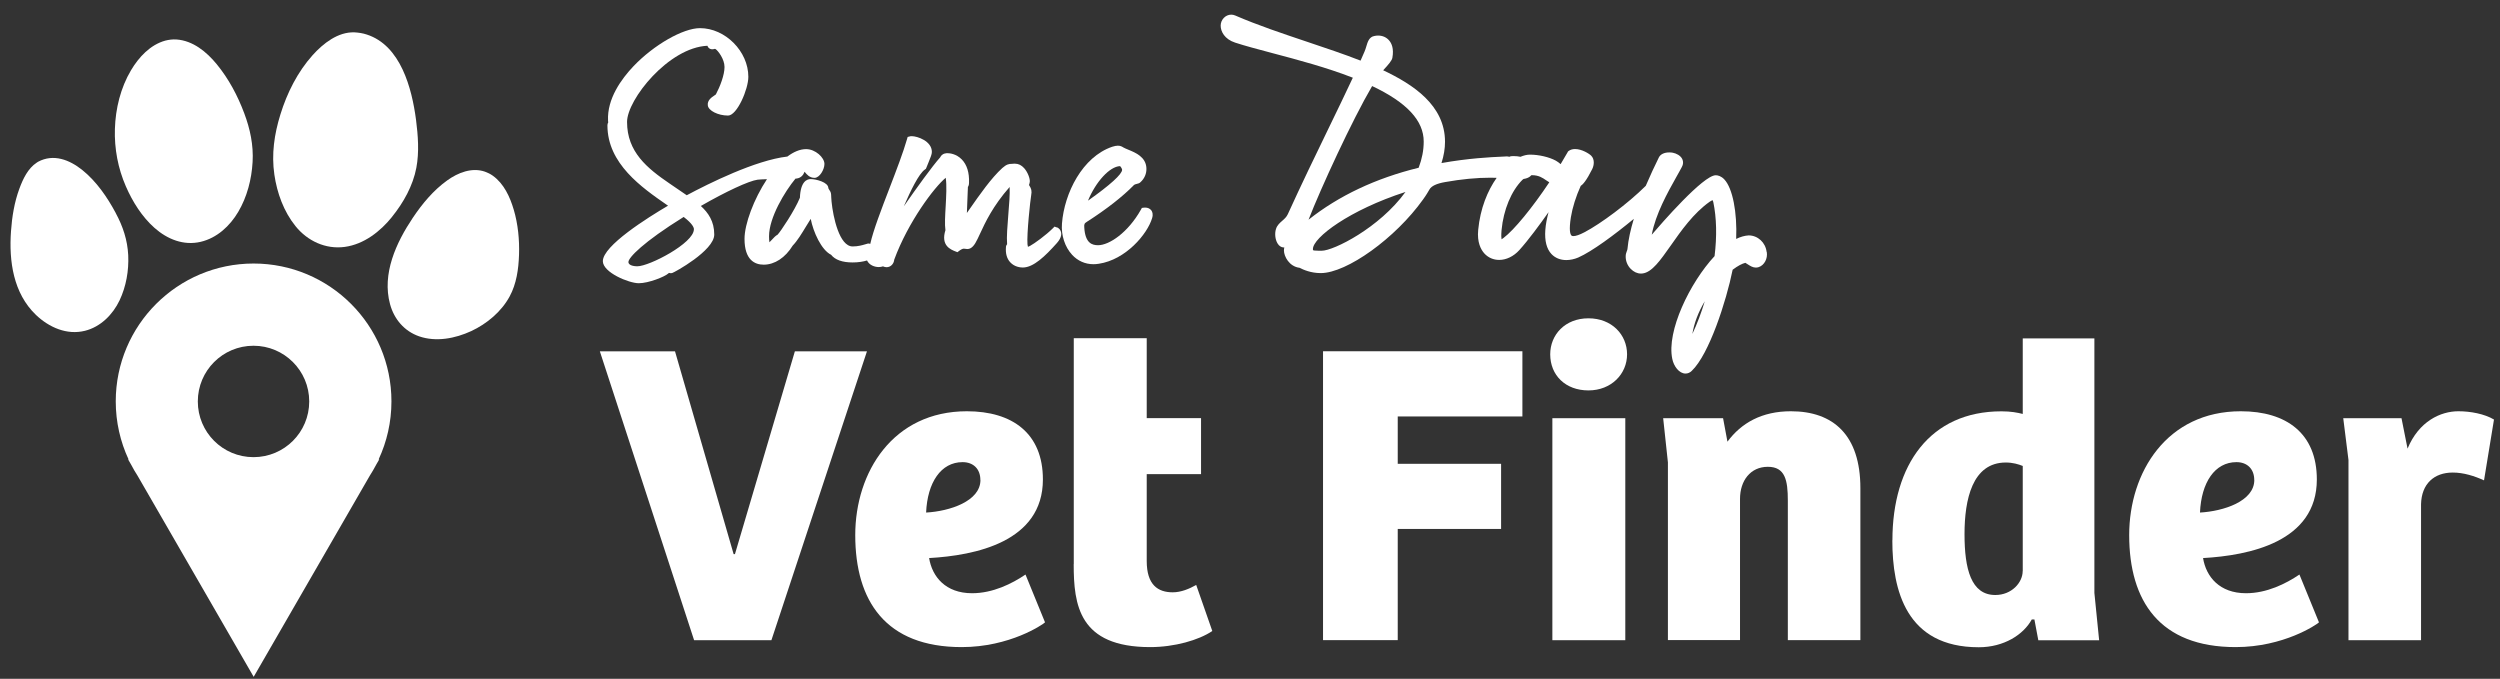
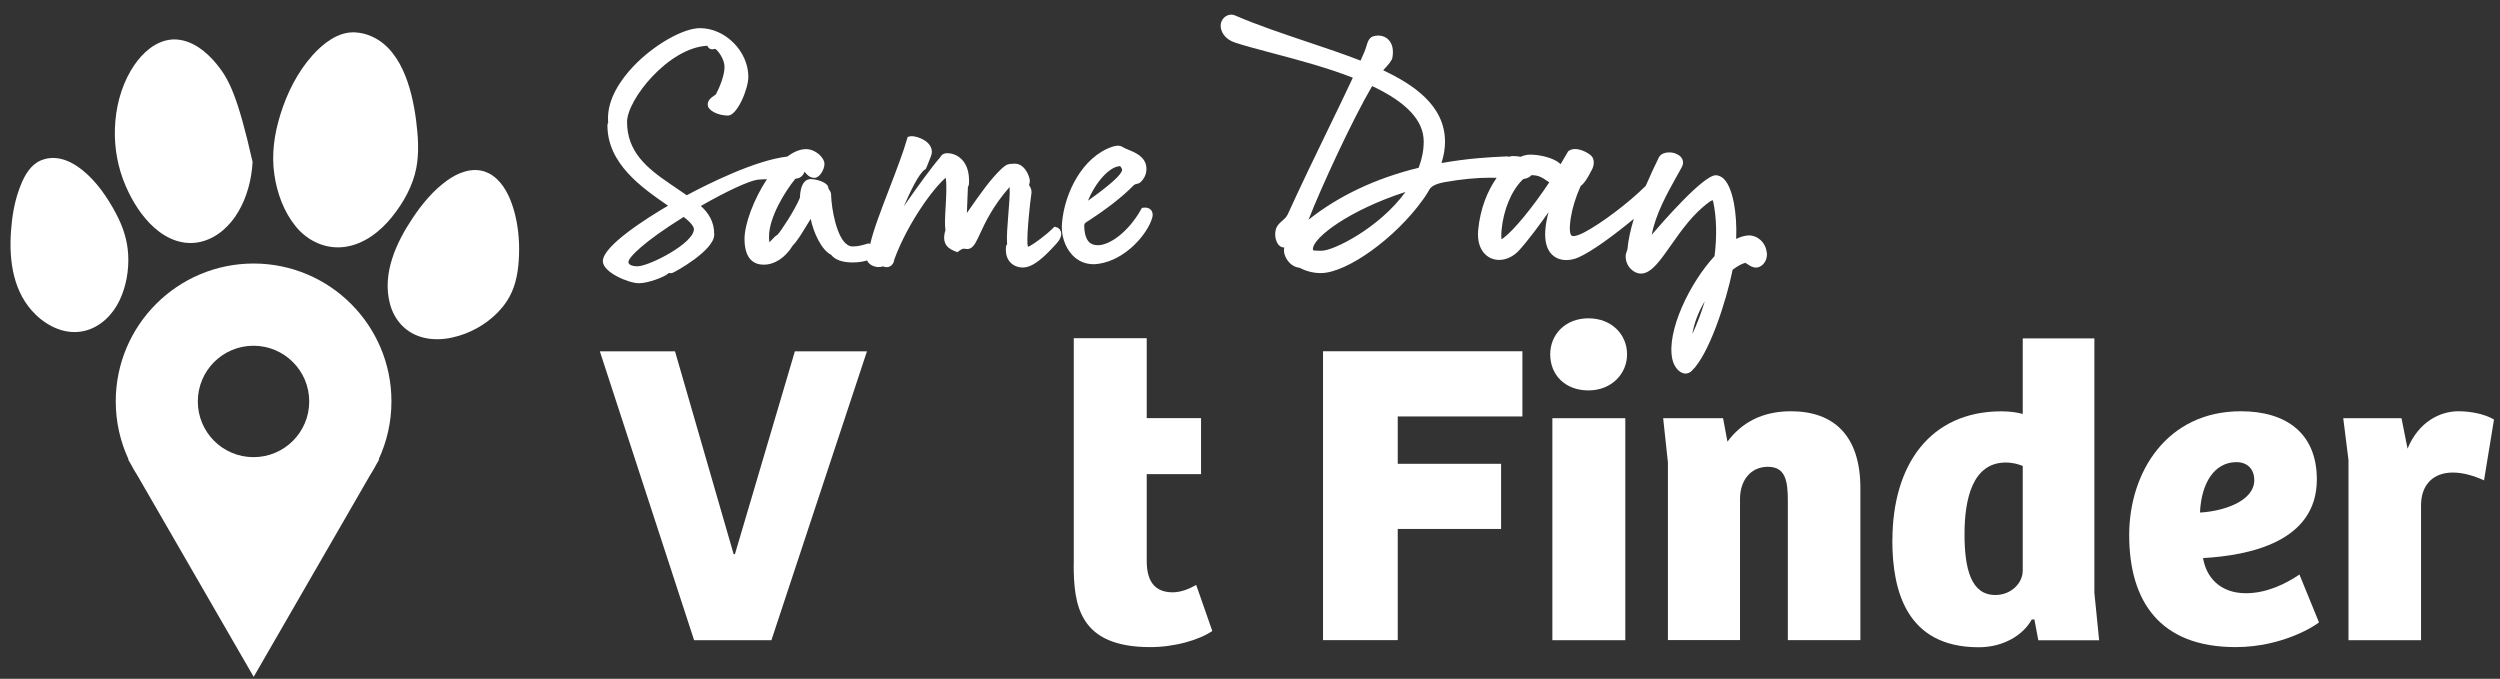
<svg xmlns="http://www.w3.org/2000/svg" width="151" height="41" viewBox="0 0 151 41" fill="none">
  <rect x="0" y="0" width="151" height="41" fill="#333333" stroke="none" />
  <g clip-path="url(#clip0_288_3117)">
    <g clip-path="url(#clip1_288_3117)">
      <path d="M40.771 21.221L44.312 33.471H44.39L48.01 21.221H52.364L46.593 38.669H41.924L36.231 21.221H40.771Z" fill="white" />
-       <path d="M51.657 32.319C51.657 28.515 53.938 24.84 58.4 24.84C61.153 24.84 62.991 26.177 62.991 28.959C62.991 32.735 58.899 33.55 56.118 33.707C56.303 34.836 57.113 35.831 58.714 35.831C59.973 35.831 61.126 35.253 61.94 34.702L63.12 37.59C62.991 37.72 60.996 39.085 58.085 39.085C53.494 39.085 51.657 36.303 51.657 32.319ZM59.214 28.987C59.214 28.329 58.793 27.913 58.14 27.913C56.831 27.913 56.016 29.144 55.937 30.958C57.354 30.88 59.219 30.278 59.219 28.991L59.214 28.987Z" fill="white" />
      <path d="M64.856 34.073V20.429H69.262V25.256H72.543V28.639H69.262V33.888C69.262 35.331 69.942 35.776 70.835 35.776C71.335 35.776 71.83 35.568 72.251 35.331L73.223 38.113C72.409 38.664 70.942 39.085 69.47 39.085C65.166 39.085 64.851 36.539 64.851 34.073H64.856Z" fill="white" />
      <path d="M91.953 21.22V25.154H84.423V28.014H90.666V31.948H84.423V38.664H79.911V21.216H91.953V21.22Z" fill="white" />
      <path d="M93.633 21.401C93.633 20.221 94.526 19.226 95.942 19.226C97.359 19.226 98.275 20.221 98.275 21.401C98.275 22.581 97.331 23.581 95.942 23.581C94.554 23.581 93.633 22.665 93.633 21.401ZM98.168 25.261V38.669H93.763V25.261H98.168Z" fill="white" />
      <path d="M100.455 25.261H104.074L104.338 26.677C105.175 25.548 106.411 24.84 108.17 24.84C110.738 24.84 112.367 26.284 112.367 29.482V38.664H107.985V30.241C107.985 29.01 107.827 28.195 106.777 28.195C105.726 28.195 105.097 29.033 105.097 30.134V38.659H100.742V27.931L100.455 25.256V25.261Z" fill="white" />
      <path d="M114.302 32.633C114.302 28.07 116.583 24.844 120.888 24.844C121.466 24.844 121.859 24.923 122.174 25.002V20.439H126.501V35.813L126.788 38.673H123.114L122.878 37.414H122.72C122.22 38.331 121.04 39.094 119.518 39.094C115.135 39.094 114.297 35.656 114.297 32.638L114.302 32.633ZM122.174 34.494V28.144C121.91 28.038 121.573 27.936 121.151 27.936C119.129 27.936 118.657 30.167 118.657 32.263C118.657 34.36 119.05 35.938 120.517 35.938C121.512 35.938 122.17 35.179 122.17 34.494H122.174Z" fill="white" />
      <path d="M128.603 32.319C128.603 28.515 130.884 24.84 135.346 24.84C138.099 24.84 139.937 26.177 139.937 28.959C139.937 32.735 135.845 33.55 133.064 33.707C133.249 34.836 134.059 35.831 135.66 35.831C136.919 35.831 138.072 35.253 138.886 34.702L140.066 37.59C139.937 37.72 137.942 39.085 135.031 39.085C130.44 39.085 128.603 36.303 128.603 32.319ZM136.156 28.987C136.156 28.329 135.734 27.913 135.082 27.913C133.772 27.913 132.958 29.144 132.879 30.958C134.295 30.88 136.16 30.278 136.16 28.991L136.156 28.987Z" fill="white" />
      <path d="M141.533 25.261H145.051L145.416 27.098C146.097 25.446 147.411 24.84 148.485 24.84C149.221 24.84 150.058 24.997 150.637 25.34L150.035 29.014C149.457 28.751 148.804 28.542 148.147 28.542C147.018 28.542 146.259 29.223 146.231 30.458V38.669H141.848V27.783L141.533 25.266V25.261Z" fill="white" />
      <path d="M63.837 13.742L63.694 13.686L63.588 13.793C63.18 14.2 62.481 14.709 62.213 14.853C62.153 14.885 62.111 14.899 62.088 14.908C62.079 14.88 62.07 14.839 62.06 14.76C62.009 14.135 62.232 12.076 62.282 11.807C62.338 11.52 62.282 11.391 62.19 11.238C62.181 11.22 62.167 11.201 62.153 11.178C62.153 11.178 62.153 11.173 62.153 11.169C62.167 11.127 62.19 11.067 62.199 10.984C62.222 10.799 62.079 10.4 61.857 10.155C61.699 9.979 61.514 9.887 61.315 9.887C61.292 9.887 61.269 9.887 61.241 9.887C61.186 9.896 61.149 9.896 61.116 9.896C60.94 9.896 60.801 9.919 60.538 10.15C59.867 10.761 59.177 11.752 58.566 12.627C58.511 12.705 58.455 12.784 58.4 12.863C58.409 12.613 58.423 12.307 58.432 12.039C58.446 11.701 58.46 11.414 58.46 11.335C58.46 11.308 58.46 11.294 58.46 11.294C58.501 11.233 58.529 11.164 58.529 11.039C58.552 10.428 58.404 9.952 58.094 9.632C57.752 9.28 57.344 9.253 57.229 9.253C57.187 9.253 57.15 9.253 57.122 9.262C56.909 9.29 56.835 9.419 56.798 9.484C56.798 9.493 56.789 9.503 56.784 9.507C56.317 10.026 55.331 11.396 54.591 12.46C55.007 11.507 55.493 10.498 55.863 10.239L55.923 10.197L55.951 10.132C55.993 10.026 56.039 9.915 56.081 9.813C56.211 9.498 56.285 9.313 56.285 9.179C56.285 8.517 55.405 8.225 55.072 8.225C55.026 8.225 54.989 8.225 54.952 8.239L54.822 8.272L54.785 8.401C54.558 9.197 54.137 10.294 53.73 11.354C53.23 12.654 52.753 13.89 52.563 14.732C52.536 14.723 52.508 14.709 52.476 14.709H52.425C52.388 14.718 52.323 14.737 52.249 14.76C52.078 14.811 51.823 14.885 51.499 14.885C50.698 14.885 50.319 13.117 50.226 12.178C50.217 12.113 50.212 12.02 50.208 11.937C50.203 11.793 50.199 11.71 50.185 11.655C50.171 11.59 50.134 11.539 50.101 11.488C50.078 11.456 50.037 11.386 50.032 11.363C50.032 11.002 49.282 10.817 48.963 10.817C48.736 10.817 48.352 10.965 48.315 11.942C48.005 12.705 47.144 13.992 46.964 14.177C46.852 14.232 46.737 14.353 46.575 14.529C46.547 14.561 46.51 14.598 46.473 14.635C46.459 14.547 46.45 14.422 46.45 14.27C46.45 13.145 47.399 11.571 48.047 10.789C48.097 10.789 48.135 10.78 48.158 10.775C48.366 10.738 48.519 10.586 48.597 10.373C48.602 10.382 48.611 10.387 48.616 10.396C48.727 10.535 48.898 10.743 49.199 10.743C49.5 10.743 49.796 10.248 49.796 9.901C49.796 9.517 49.25 9.007 48.69 9.007C48.31 9.007 47.926 9.179 47.556 9.456C45.635 9.674 42.794 11.09 41.479 11.793L40.443 11.085C39.087 10.16 37.874 9.179 37.874 7.364C37.874 6.013 40.387 2.866 42.729 2.764C42.752 2.834 42.798 2.912 42.9 2.954C42.937 2.968 42.979 2.977 43.02 2.977C43.071 2.977 43.113 2.968 43.145 2.959C43.159 2.959 43.178 2.949 43.182 2.949C43.187 2.949 43.206 2.954 43.224 2.968C43.363 3.056 43.761 3.565 43.761 4.046C43.761 4.527 43.493 5.226 43.238 5.703C43.219 5.721 43.173 5.754 43.141 5.772C42.979 5.879 42.71 6.064 42.752 6.365C42.785 6.684 43.372 6.98 43.974 6.98C44.515 6.98 45.2 5.393 45.2 4.639C45.2 3.102 43.807 1.7 42.28 1.7C41.257 1.7 39.494 2.709 38.267 3.995C37.532 4.768 36.661 5.967 36.726 7.286C36.726 7.318 36.731 7.36 36.736 7.397C36.708 7.439 36.689 7.494 36.689 7.573C36.689 9.887 38.763 11.326 40.281 12.377C40.304 12.39 40.327 12.409 40.35 12.423C39.114 13.149 36.412 14.843 36.412 15.774C36.412 16.459 37.99 17.107 38.582 17.107C39.175 17.107 40.151 16.713 40.359 16.523C40.378 16.509 40.392 16.496 40.406 16.482C40.438 16.491 40.475 16.5 40.512 16.5C40.544 16.5 40.577 16.5 40.609 16.486C40.72 16.459 43.141 15.14 43.141 14.168C43.141 13.362 42.775 12.849 42.331 12.441C43.844 11.571 45.223 10.928 45.756 10.854C45.858 10.84 46.07 10.831 46.325 10.822C45.529 12.025 44.969 13.534 44.969 14.427C44.969 15.713 45.598 15.986 46.126 15.986C46.792 15.986 47.431 15.565 47.88 14.834C48.158 14.547 48.421 14.112 48.676 13.691C48.778 13.52 48.875 13.358 48.968 13.219C49.12 14.01 49.611 15.103 50.199 15.389C50.439 15.695 50.879 15.852 51.499 15.852C51.828 15.852 52.129 15.806 52.369 15.732C52.499 16.01 52.818 16.13 53.077 16.13C53.17 16.13 53.253 16.116 53.332 16.088C53.406 16.121 53.48 16.139 53.549 16.139C53.795 16.139 53.989 15.94 54.012 15.681C54.854 13.399 56.433 11.303 57.122 10.738C57.192 11.192 57.15 11.863 57.118 12.469C57.085 13.025 57.053 13.552 57.104 13.904C56.812 14.834 57.418 15.07 57.71 15.186L57.83 15.232L57.932 15.153C58.048 15.066 58.145 15.019 58.214 15.019C58.247 15.019 58.275 15.024 58.298 15.028C58.344 15.038 58.386 15.042 58.427 15.042C58.497 15.042 58.562 15.024 58.622 14.992C58.848 14.867 58.978 14.58 59.196 14.112C59.506 13.441 59.964 12.451 60.982 11.294C61.005 11.696 60.95 12.423 60.903 12.95C60.848 13.645 60.792 14.302 60.829 14.751C60.797 14.788 60.774 14.834 60.764 14.876V14.894L60.76 14.913C60.727 15.306 60.811 15.621 61.019 15.843C61.278 16.125 61.635 16.158 61.778 16.158C62.426 16.158 63.139 15.459 63.819 14.7C64.046 14.45 64.134 14.219 64.087 14.02C64.055 13.881 63.958 13.774 63.819 13.719L63.837 13.742ZM41.91 13.853C41.91 14.686 39.221 16.084 38.494 16.084C38.406 16.084 37.957 16.07 37.957 15.825C37.957 15.561 38.851 14.621 41.294 13.103C41.831 13.515 41.914 13.746 41.914 13.853H41.91Z" fill="white" />
      <path d="M69.16 12.538C69.132 12.538 69.109 12.538 69.086 12.543L68.97 12.557L68.914 12.659C68.128 14.056 66.994 14.811 66.323 14.811C65.962 14.811 65.545 14.69 65.49 13.737C65.476 13.533 65.494 13.492 65.665 13.385C66.823 12.645 67.822 11.863 68.479 11.187C68.521 11.141 68.618 11.117 68.674 11.104C68.748 11.085 68.817 11.071 68.877 11.011C69.127 10.789 69.261 10.479 69.243 10.15C69.211 9.475 68.572 9.215 68.155 9.044C68.035 8.993 67.919 8.947 67.841 8.901C67.771 8.854 67.674 8.799 67.517 8.799C67.424 8.799 67.313 8.822 67.179 8.864C65.379 9.475 64.286 11.659 64.143 13.501C64.087 14.214 64.319 14.917 64.754 15.389C65.096 15.759 65.545 15.958 66.045 15.958C66.151 15.958 66.258 15.949 66.369 15.931C67.989 15.69 69.303 14.144 69.59 13.168C69.66 12.932 69.599 12.788 69.539 12.705C69.456 12.598 69.326 12.538 69.169 12.538H69.16ZM65.712 12.126C66.189 10.969 67.026 10.058 67.651 10.034C67.702 10.076 67.776 10.201 67.776 10.257C67.767 10.525 67.073 11.159 65.707 12.126H65.712Z" fill="white" />
      <path d="M106.703 15.213C106.638 14.649 106.17 14.218 105.62 14.218C105.374 14.232 105.12 14.306 104.865 14.431C104.93 12.816 104.652 11.377 104.153 10.84C103.958 10.632 103.759 10.585 103.63 10.585C102.871 10.585 100.325 13.524 99.765 14.177C100.001 12.922 100.723 11.631 101.255 10.682C101.376 10.465 101.491 10.266 101.584 10.085C101.672 9.933 101.681 9.761 101.612 9.613C101.505 9.387 101.237 9.262 101.038 9.225C100.973 9.211 100.899 9.206 100.825 9.206C100.519 9.206 100.293 9.317 100.196 9.507C99.946 10.016 99.668 10.604 99.404 11.224C98.335 12.288 96.678 13.519 95.702 14.028C95.41 14.181 95.183 14.26 95.035 14.26C94.943 14.26 94.915 14.227 94.906 14.214C94.841 14.139 94.758 13.899 94.882 13.117C94.975 12.543 95.188 11.858 95.475 11.229C95.605 11.145 95.817 10.918 96.169 10.215C96.289 9.974 96.322 9.618 96.109 9.405C95.993 9.285 95.544 9.002 95.137 9.002C94.984 9.002 94.855 9.039 94.748 9.118L94.707 9.15L94.683 9.197C94.549 9.437 94.41 9.669 94.262 9.914C94.174 9.831 94.073 9.766 93.975 9.706C93.568 9.484 92.943 9.34 92.406 9.34C92.231 9.34 92.036 9.387 91.837 9.47C91.708 9.442 91.569 9.428 91.412 9.428C91.347 9.428 91.245 9.428 91.157 9.47C91.12 9.456 91.069 9.447 91.009 9.447L90.736 9.461C90.009 9.493 88.699 9.558 87.066 9.849C87.209 9.396 87.279 8.97 87.279 8.563C87.279 6.355 85.344 5.096 83.544 4.245C83.891 3.87 84.067 3.657 84.099 3.495C84.201 2.935 84.053 2.62 83.909 2.449C83.747 2.255 83.511 2.148 83.238 2.148C83.16 2.148 83.081 2.157 83.002 2.176C82.692 2.236 82.604 2.537 82.526 2.801C82.493 2.903 82.465 3.014 82.419 3.111L82.178 3.662C81.165 3.264 80.045 2.893 78.962 2.528C77.486 2.033 75.963 1.523 74.607 0.936C74.533 0.903 74.45 0.885 74.366 0.885C74.019 0.885 73.728 1.19 73.728 1.551C73.728 1.894 73.959 2.366 74.602 2.574C75.209 2.773 75.968 2.972 76.852 3.208C78.393 3.615 80.133 4.078 81.711 4.694C81.276 5.629 80.762 6.684 80.225 7.794C79.457 9.373 78.592 11.164 77.782 12.941C77.703 13.112 77.578 13.223 77.444 13.339C77.296 13.469 77.143 13.603 77.074 13.816C76.981 14.089 77.018 14.463 77.162 14.7C77.263 14.871 77.393 14.926 77.481 14.94C77.518 14.945 77.546 14.949 77.574 14.949C77.56 14.996 77.55 15.056 77.55 15.13C77.55 15.477 77.865 16.102 78.499 16.176C78.707 16.287 79.175 16.495 79.772 16.495C81.35 16.495 84.293 14.376 85.95 12.052C86.149 11.779 86.26 11.58 86.344 11.437C86.461 11.233 86.774 11.086 87.283 10.997C88.269 10.821 89.19 10.733 90.028 10.733C90.153 10.733 90.278 10.738 90.398 10.742C89.852 11.515 89.407 12.585 89.283 13.885C89.209 14.639 89.445 15.074 89.653 15.306C89.884 15.56 90.199 15.699 90.551 15.699C90.981 15.699 91.421 15.486 91.763 15.111C92.305 14.514 93.017 13.547 93.531 12.816C93.439 13.177 93.36 13.543 93.337 13.894C93.29 14.542 93.415 15.033 93.707 15.343C93.929 15.579 94.239 15.708 94.605 15.708C94.841 15.708 95.095 15.653 95.322 15.556C96.165 15.185 97.516 14.181 98.682 13.219C98.492 13.848 98.349 14.473 98.298 15.047C98.298 15.079 98.275 15.125 98.256 15.181C98.224 15.264 98.192 15.361 98.192 15.468C98.182 15.745 98.289 16.032 98.497 16.241C98.673 16.421 98.89 16.523 99.108 16.523C99.14 16.523 99.173 16.523 99.205 16.518C99.779 16.449 100.279 15.732 100.918 14.825C101.528 13.954 102.287 12.871 103.269 12.182C103.375 12.108 103.431 12.094 103.444 12.094C103.444 12.099 103.468 12.136 103.486 12.219C103.68 13.149 103.708 14.269 103.56 15.468C102.061 17.083 100.654 20.003 101.005 21.674C101.089 22.109 101.413 22.563 101.806 22.563C101.945 22.563 102.075 22.507 102.181 22.401C103.227 21.41 104.264 18.208 104.652 16.292C104.958 16.06 105.231 15.917 105.421 15.875C105.472 15.907 105.518 15.935 105.559 15.963C105.726 16.069 105.87 16.162 106.055 16.162C106.11 16.162 106.17 16.153 106.226 16.134C106.568 16.018 106.781 15.616 106.712 15.213H106.703ZM102.968 18.198C102.755 18.902 102.505 19.564 102.218 20.17C102.324 19.522 102.579 18.846 102.968 18.198ZM92.013 10.812C92.231 10.78 92.393 10.706 92.49 10.585C92.499 10.585 92.513 10.581 92.522 10.581C92.943 10.581 93.175 10.742 93.383 10.886C93.448 10.932 93.513 10.974 93.577 11.011C92.559 12.543 91.444 13.899 90.814 14.371C90.759 14.413 90.722 14.436 90.694 14.454C90.68 14.38 90.666 14.227 90.694 13.899C90.81 12.668 91.282 11.534 91.953 10.863C91.972 10.844 91.99 10.831 92.013 10.817V10.812ZM85.992 8.549C85.992 9.076 85.89 9.595 85.687 10.132C83.1 10.766 80.864 11.821 79.036 13.27C79.772 11.377 81.66 7.276 82.877 5.198C84.974 6.189 85.992 7.285 85.992 8.549ZM84.891 11.594C83.317 13.765 80.545 15.144 79.837 15.144H79.73H79.638C79.397 15.144 79.328 15.125 79.309 15.107C79.309 15.107 79.3 15.093 79.3 15.042C79.3 14.352 81.507 12.686 84.891 11.594Z" fill="white" />
      <path d="M23.684 13.089C24.369 12.242 24.943 11.215 25.147 10.136C25.327 9.192 25.249 8.179 25.128 7.235C24.878 5.342 24.207 2.745 22.148 2.084C21.912 2.005 21.657 1.968 21.412 1.954C20.412 1.917 19.519 2.625 18.885 3.329C17.973 4.347 17.339 5.61 16.937 6.911C16.567 8.1 16.391 9.308 16.571 10.544C16.733 11.659 17.136 12.774 17.848 13.658C18.57 14.556 19.672 15.07 20.824 14.913C21.981 14.755 22.972 13.982 23.684 13.094V13.089Z" fill="white" />
-       <path d="M13.091 3.879C12.48 3.134 11.652 2.449 10.652 2.384C10.425 2.371 10.198 2.398 9.981 2.454C9.074 2.704 8.379 3.458 7.912 4.245C7.283 5.305 6.977 6.559 6.94 7.785C6.903 8.979 7.125 10.164 7.602 11.256C8.005 12.182 8.574 13.094 9.337 13.769C10.11 14.45 11.087 14.848 12.119 14.607C13.105 14.376 13.882 13.654 14.387 12.802C14.924 11.895 15.197 10.835 15.257 9.785C15.317 8.771 15.109 7.79 14.752 6.841C14.354 5.777 13.813 4.759 13.091 3.879Z" fill="white" />
+       <path d="M13.091 3.879C12.48 3.134 11.652 2.449 10.652 2.384C10.425 2.371 10.198 2.398 9.981 2.454C9.074 2.704 8.379 3.458 7.912 4.245C7.283 5.305 6.977 6.559 6.94 7.785C6.903 8.979 7.125 10.164 7.602 11.256C8.005 12.182 8.574 13.094 9.337 13.769C10.11 14.45 11.087 14.848 12.119 14.607C13.105 14.376 13.882 13.654 14.387 12.802C14.924 11.895 15.197 10.835 15.257 9.785C14.354 5.777 13.813 4.759 13.091 3.879Z" fill="white" />
      <path d="M6.991 12.867C6.482 11.914 5.825 10.956 4.973 10.271C4.2 9.65 3.233 9.271 2.298 9.771C2.27 9.785 2.243 9.803 2.22 9.822C1.687 10.169 1.386 10.812 1.174 11.386C0.868 12.21 0.725 13.094 0.664 13.968C0.535 15.773 0.803 17.712 2.173 19.022C2.96 19.772 4.038 20.253 5.131 19.98C6.075 19.744 6.811 19.004 7.222 18.143C7.62 17.3 7.787 16.347 7.745 15.417C7.699 14.496 7.426 13.677 6.991 12.871V12.867Z" fill="white" />
      <path d="M31.029 12.663C30.802 11.89 30.437 11.095 29.766 10.613C29.618 10.507 29.456 10.428 29.289 10.368C28.498 10.095 27.655 10.433 27.012 10.896C26.174 11.497 25.499 12.312 24.929 13.163C23.925 14.663 23.06 16.537 23.559 18.374C23.805 19.277 24.42 20.003 25.314 20.314C26.341 20.67 27.498 20.443 28.461 19.999C29.405 19.559 30.284 18.828 30.784 17.902C31.196 17.143 31.321 16.25 31.349 15.394C31.381 14.482 31.288 13.538 31.029 12.659V12.663Z" fill="white" />
      <path d="M22.898 27.746H22.87C23.365 26.682 23.643 25.497 23.643 24.243C23.643 19.643 19.913 15.917 15.317 15.917C10.721 15.917 6.991 19.647 6.991 24.243C6.991 25.492 7.269 26.682 7.764 27.746H7.736L7.921 28.066C8.037 28.292 8.167 28.515 8.305 28.727L15.322 40.881L22.338 28.727C22.477 28.515 22.602 28.292 22.722 28.066L22.907 27.746H22.898ZM15.312 20.883C17.168 20.883 18.677 22.387 18.677 24.247C18.677 26.108 17.173 27.612 15.312 27.612C13.452 27.612 11.948 26.108 11.948 24.247C11.948 22.387 13.452 20.883 15.312 20.883Z" fill="white" />
    </g>
  </g>
  <defs>
    <clipPath id="clip0_288_3117">
      <rect width="150" height="40" fill="white" transform="translate(0.637 0.88)" />
    </clipPath>
    <clipPath id="clip1_288_3117">
      <rect width="150" height="40" fill="white" transform="translate(0.637 0.88)" />
    </clipPath>
  </defs>
</svg>